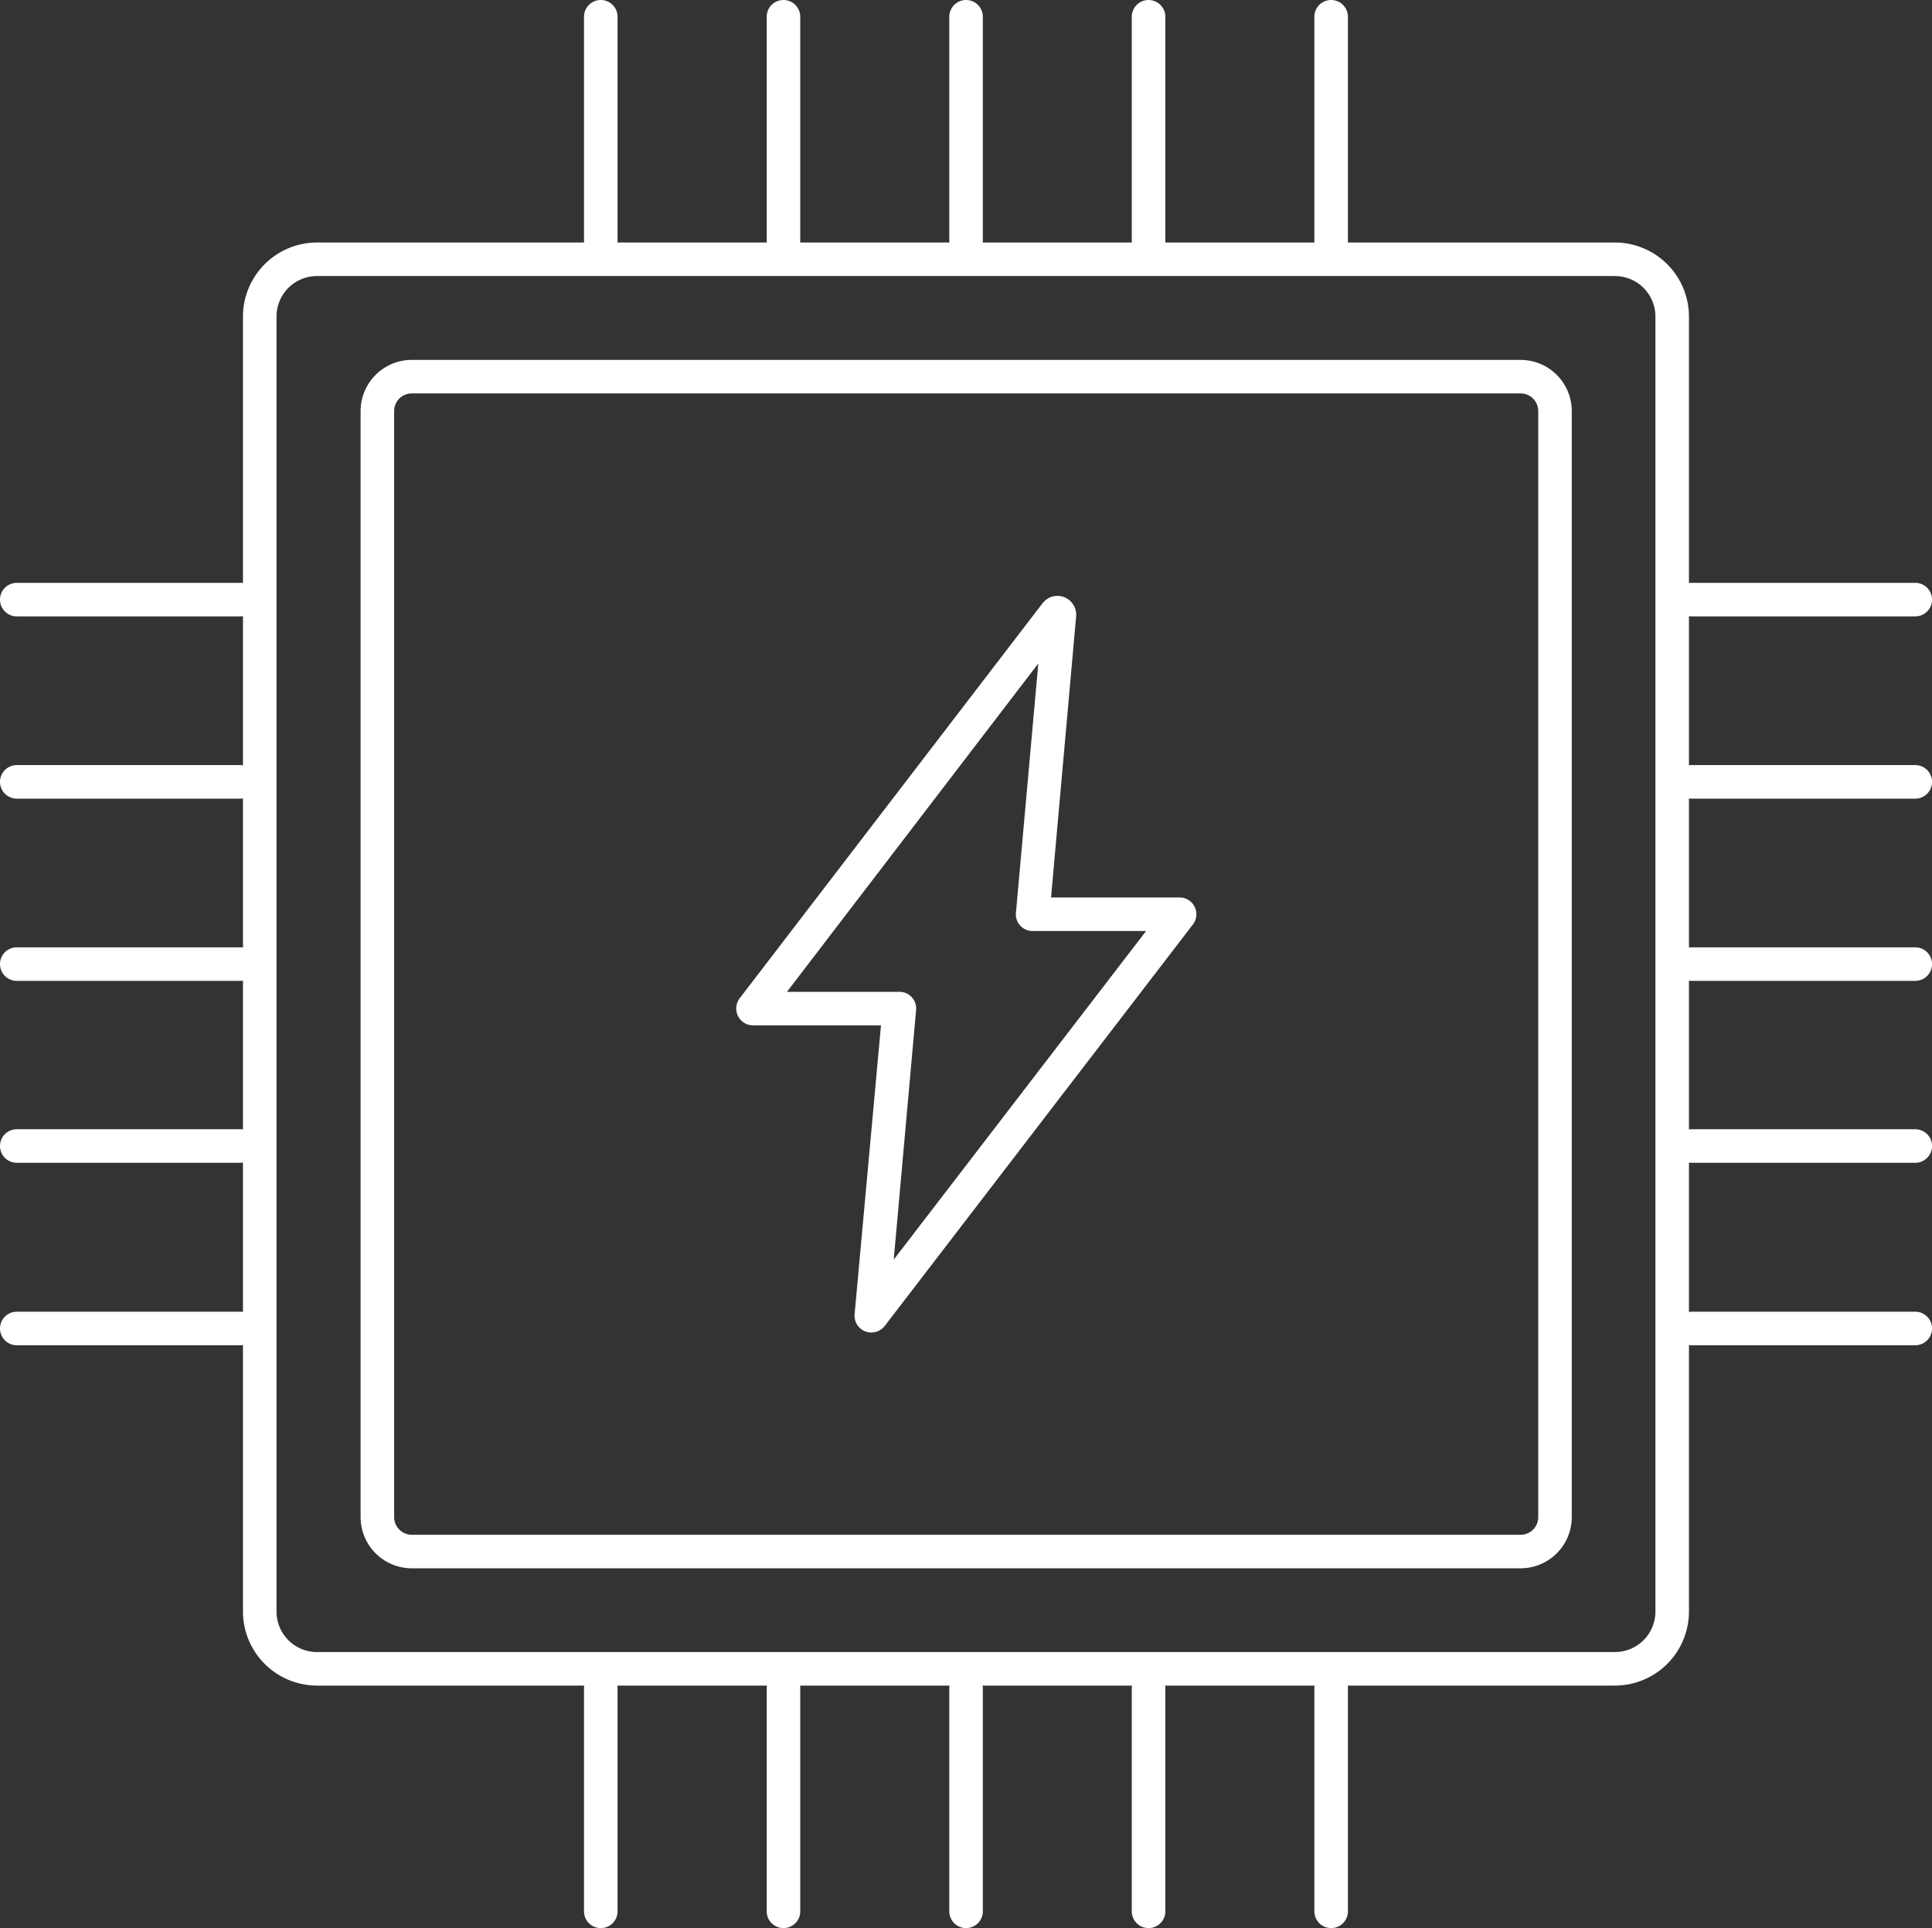
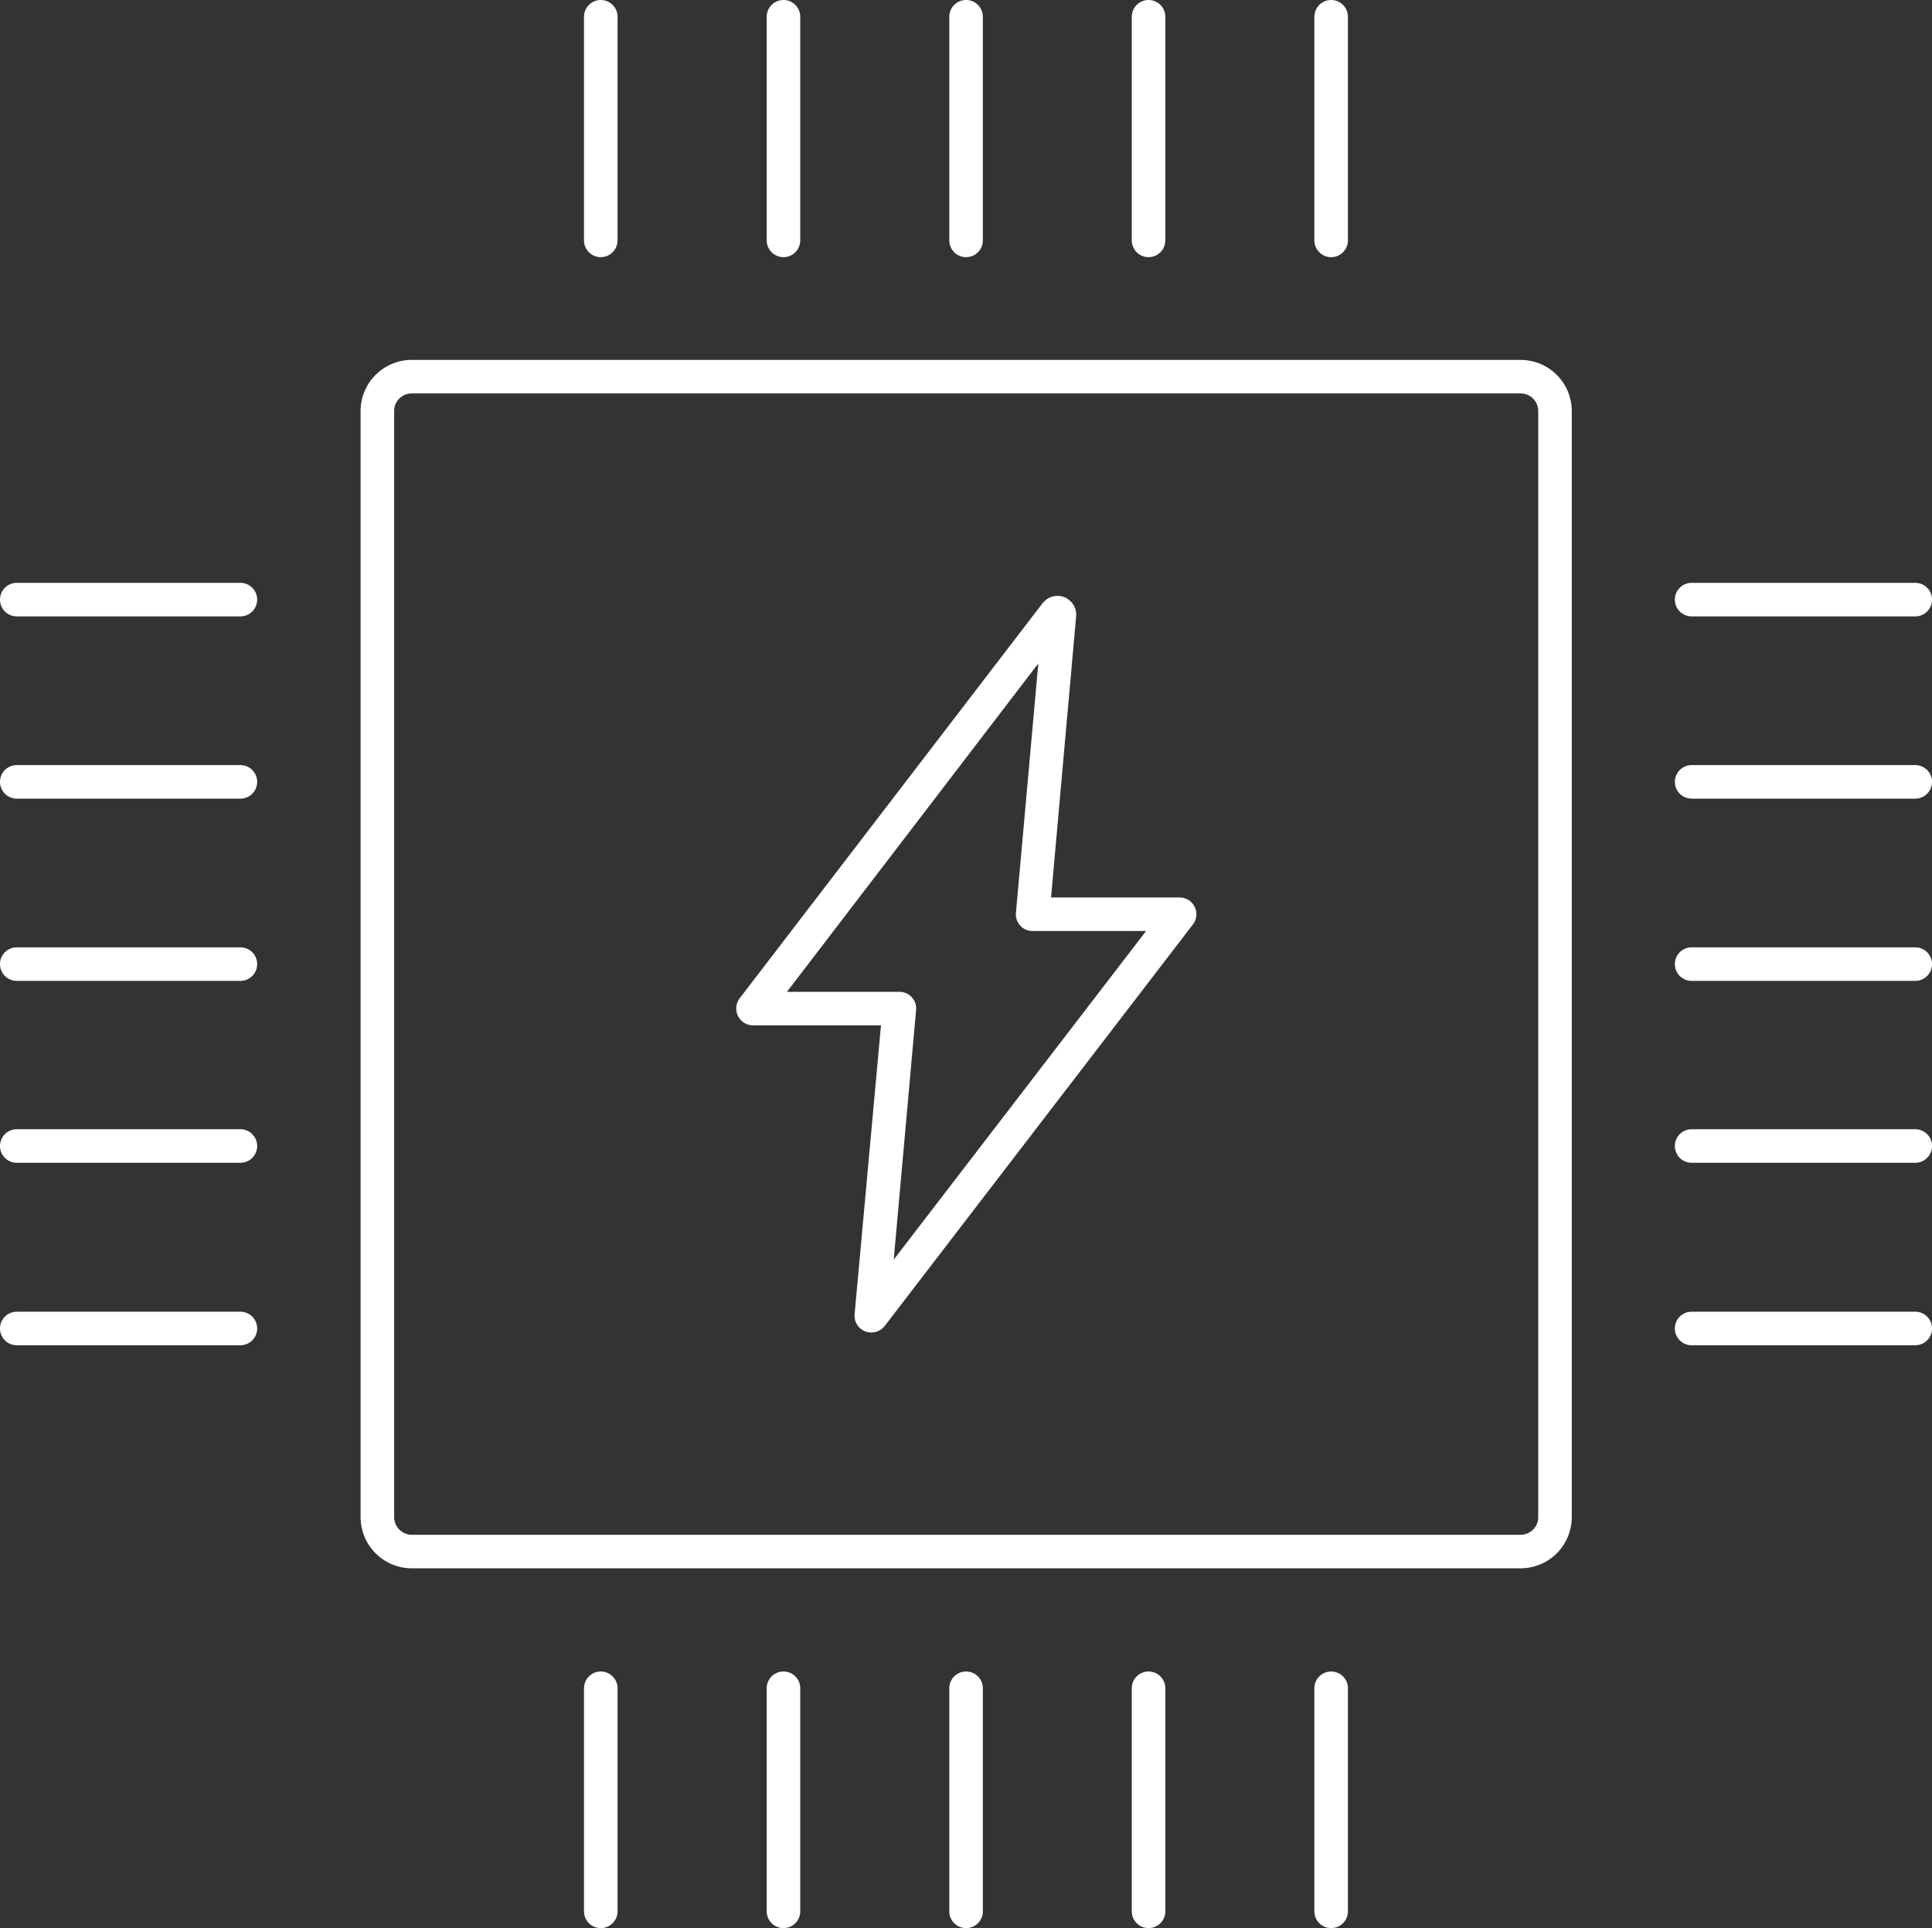
<svg xmlns="http://www.w3.org/2000/svg" t="1744101610569" class="icon" viewBox="0 0 1026 1024" version="1.1" p-id="8960" width="256.5" height="256">
  <rect x="0" y="0" width="1026" height="1024" fill="#333333" stroke="none" />
  <path d="M462.745 707.685a8.848 8.848 0 0 1-3.266-0.594 8.907 8.907 0 0 1-5.641-9.085l14.014-153.437H399.862a8.966 8.966 0 0 1-7.066-14.37l160.919-209.907 0.416-0.416a9.619 9.619 0 0 1 5.166-3.147 10.273 10.273 0 0 1 5.938 0.416 10.629 10.629 0 0 1 4.632 3.8 10.391 10.391 0 0 1 1.663 5.938L558.168 476.639h68.286a8.907 8.907 0 0 1 7.066 14.31L469.811 704.241a9.085 9.085 0 0 1-7.066 3.444z m-44.832-180.929h59.736a8.848 8.848 0 0 1 8.848 9.679l-11.876 132.535 134.02-174.516H548.37a8.848 8.848 0 0 1-8.848-9.738l11.876-132.357z" p-id="8961" fill="#ffffff" />
-   <path d="M857.619 895.206H168.341a39.369 39.369 0 0 1-39.309-39.25V168.044a39.369 39.369 0 0 1 39.309-39.25h689.278a39.369 39.369 0 0 1 39.309 39.25v687.912a39.369 39.369 0 0 1-39.309 39.25zM168.341 146.608a21.495 21.495 0 0 0-21.495 21.436v687.912a21.495 21.495 0 0 0 21.495 21.436h689.278a21.495 21.495 0 0 0 21.495-21.436V168.044a21.495 21.495 0 0 0-21.495-21.436z" p-id="8962" fill="#ffffff" />
  <path d="M807.562 832.917H218.695a27.196 27.196 0 0 1-27.196-27.136V218.279a27.196 27.196 0 0 1 27.196-27.136H807.562a27.196 27.196 0 0 1 27.136 27.136v587.501a27.196 27.196 0 0 1-27.136 27.136zM218.695 208.957a9.323 9.323 0 0 0-9.382 9.323v587.501a9.382 9.382 0 0 0 9.382 9.323H807.562a9.323 9.323 0 0 0 9.323-9.323V218.279a9.323 9.323 0 0 0-9.323-9.323zM1017.112 424.148h-118.759a8.907 8.907 0 0 1 0-17.814h118.759a8.907 8.907 0 0 1 0 17.814zM1017.112 520.937h-118.759a8.907 8.907 0 0 1 0-17.814h118.759a8.907 8.907 0 0 1 0 17.814zM1017.112 617.547h-118.759a8.907 8.907 0 0 1 0-17.814h118.759a8.907 8.907 0 0 1 0 17.814zM1017.112 714.455h-118.759a8.907 8.907 0 0 1 0-17.814h118.759a8.907 8.907 0 1 1 0 17.814zM1017.112 327.359h-118.759a8.907 8.907 0 0 1 0-17.814h118.759a8.907 8.907 0 0 1 0 17.814zM127.904 424.148H8.907a8.907 8.907 0 0 1 0-17.814h118.759a8.907 8.907 0 0 1 0 17.814zM127.904 520.937H8.907a8.907 8.907 0 0 1 0-17.814h118.759a8.907 8.907 0 1 1 0 17.814zM127.904 617.547H8.907a8.907 8.907 0 0 1 0-17.814h118.759a8.907 8.907 0 1 1 0 17.814zM127.904 714.455H8.907a8.907 8.907 0 0 1 0-17.814h118.759a8.907 8.907 0 0 1 0 17.814zM127.904 327.359H8.907a8.907 8.907 0 0 1 0-17.814h118.759a8.907 8.907 0 0 1 0 17.814zM609.947 1024a8.907 8.907 0 0 1-8.907-8.907V896.631a8.907 8.907 0 0 1 17.814 0v118.759a8.907 8.907 0 0 1-8.907 8.61zM513.039 1024a8.907 8.907 0 0 1-8.907-8.907V896.631a8.907 8.907 0 0 1 17.814 0v118.759a8.907 8.907 0 0 1-8.907 8.61zM416.072 1024a8.907 8.907 0 0 1-8.907-8.907V896.631a8.907 8.907 0 0 1 17.814 0v118.759a8.907 8.907 0 0 1-8.907 8.61zM319.046 1024a8.907 8.907 0 0 1-8.907-8.907V896.631a8.907 8.907 0 0 1 17.814 0v118.759a8.907 8.907 0 0 1-8.907 8.61zM706.913 1024a8.907 8.907 0 0 1-8.907-8.907V896.631a8.907 8.907 0 0 1 17.814 0v118.759a8.907 8.907 0 0 1-8.907 8.61zM609.947 136.573a8.907 8.907 0 0 1-8.907-8.907v-118.759a8.907 8.907 0 0 1 17.814 0v118.759a8.907 8.907 0 0 1-8.907 8.907zM513.039 136.573a8.907 8.907 0 0 1-8.907-8.907v-118.759a8.907 8.907 0 0 1 17.814 0v118.759a8.907 8.907 0 0 1-8.907 8.907zM416.072 136.573a8.907 8.907 0 0 1-8.907-8.907v-118.759a8.907 8.907 0 0 1 17.814 0v118.759a8.907 8.907 0 0 1-8.907 8.907zM319.046 136.573a8.907 8.907 0 0 1-8.907-8.907v-118.759a8.907 8.907 0 0 1 17.814 0v118.759a8.907 8.907 0 0 1-8.907 8.907zM706.913 136.573a8.907 8.907 0 0 1-8.907-8.907v-118.759a8.907 8.907 0 0 1 17.814 0v118.759a8.907 8.907 0 0 1-8.907 8.907z" p-id="8963" fill="#ffffff" />
</svg>